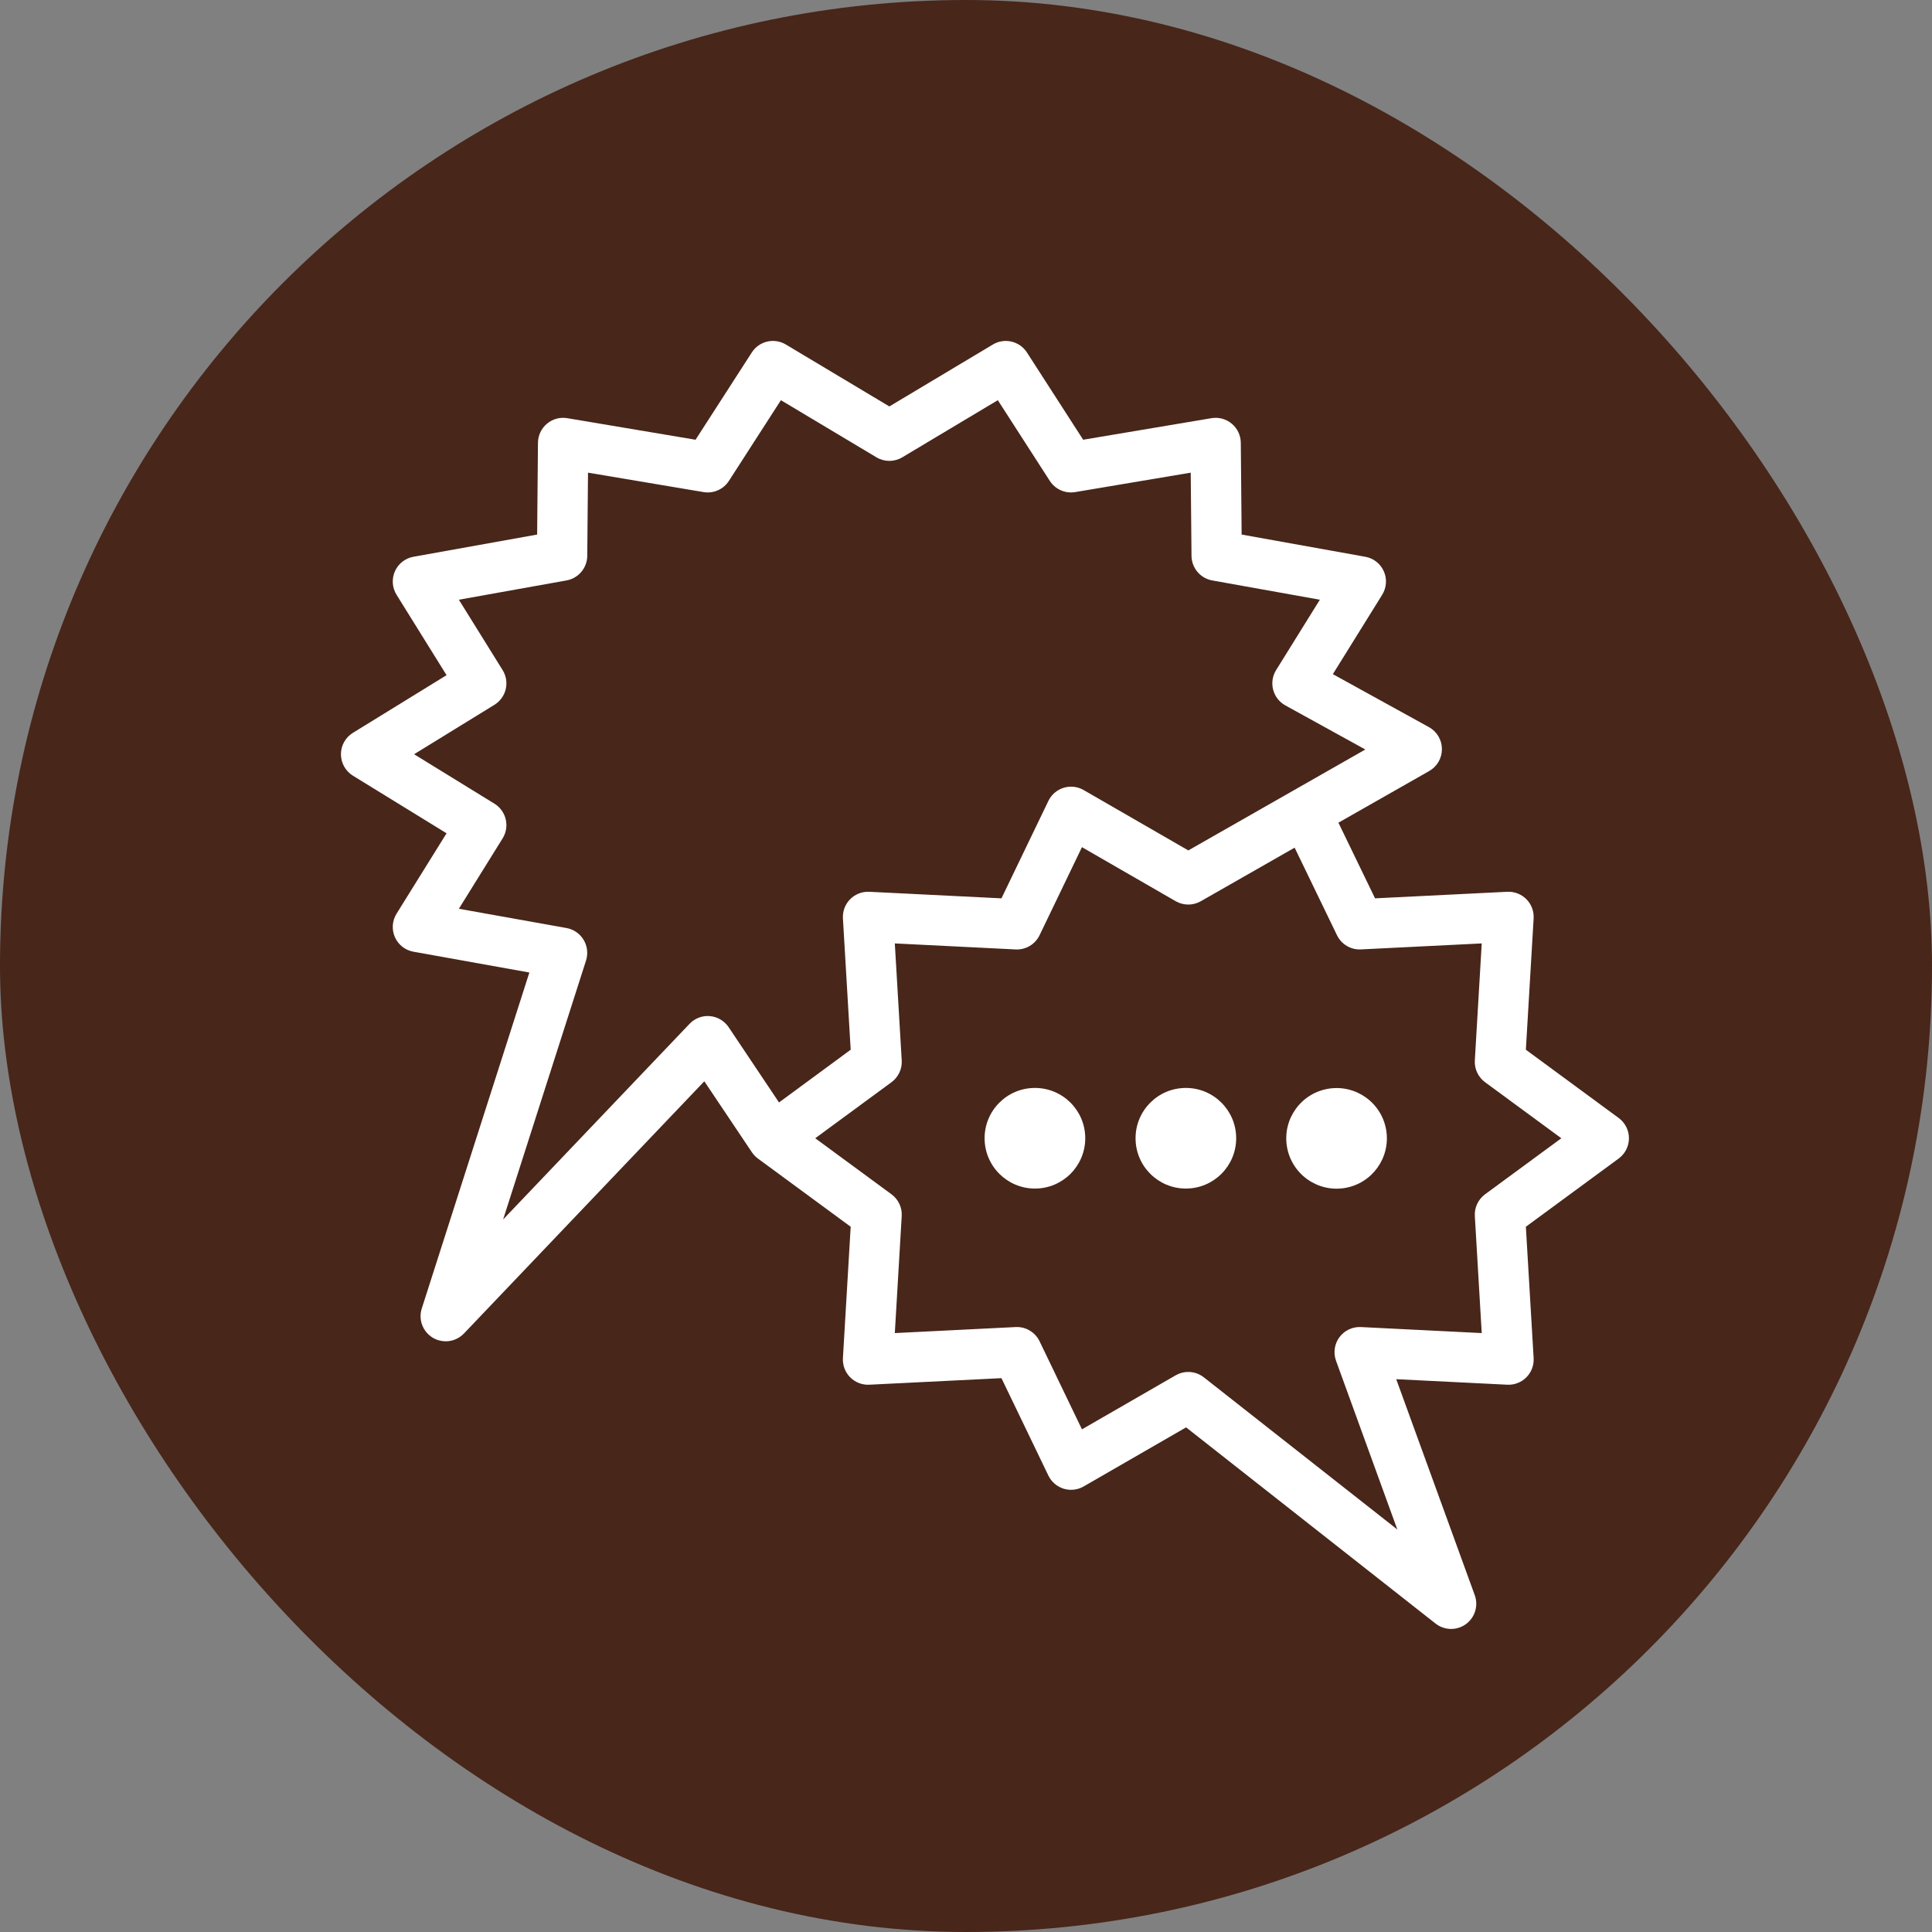
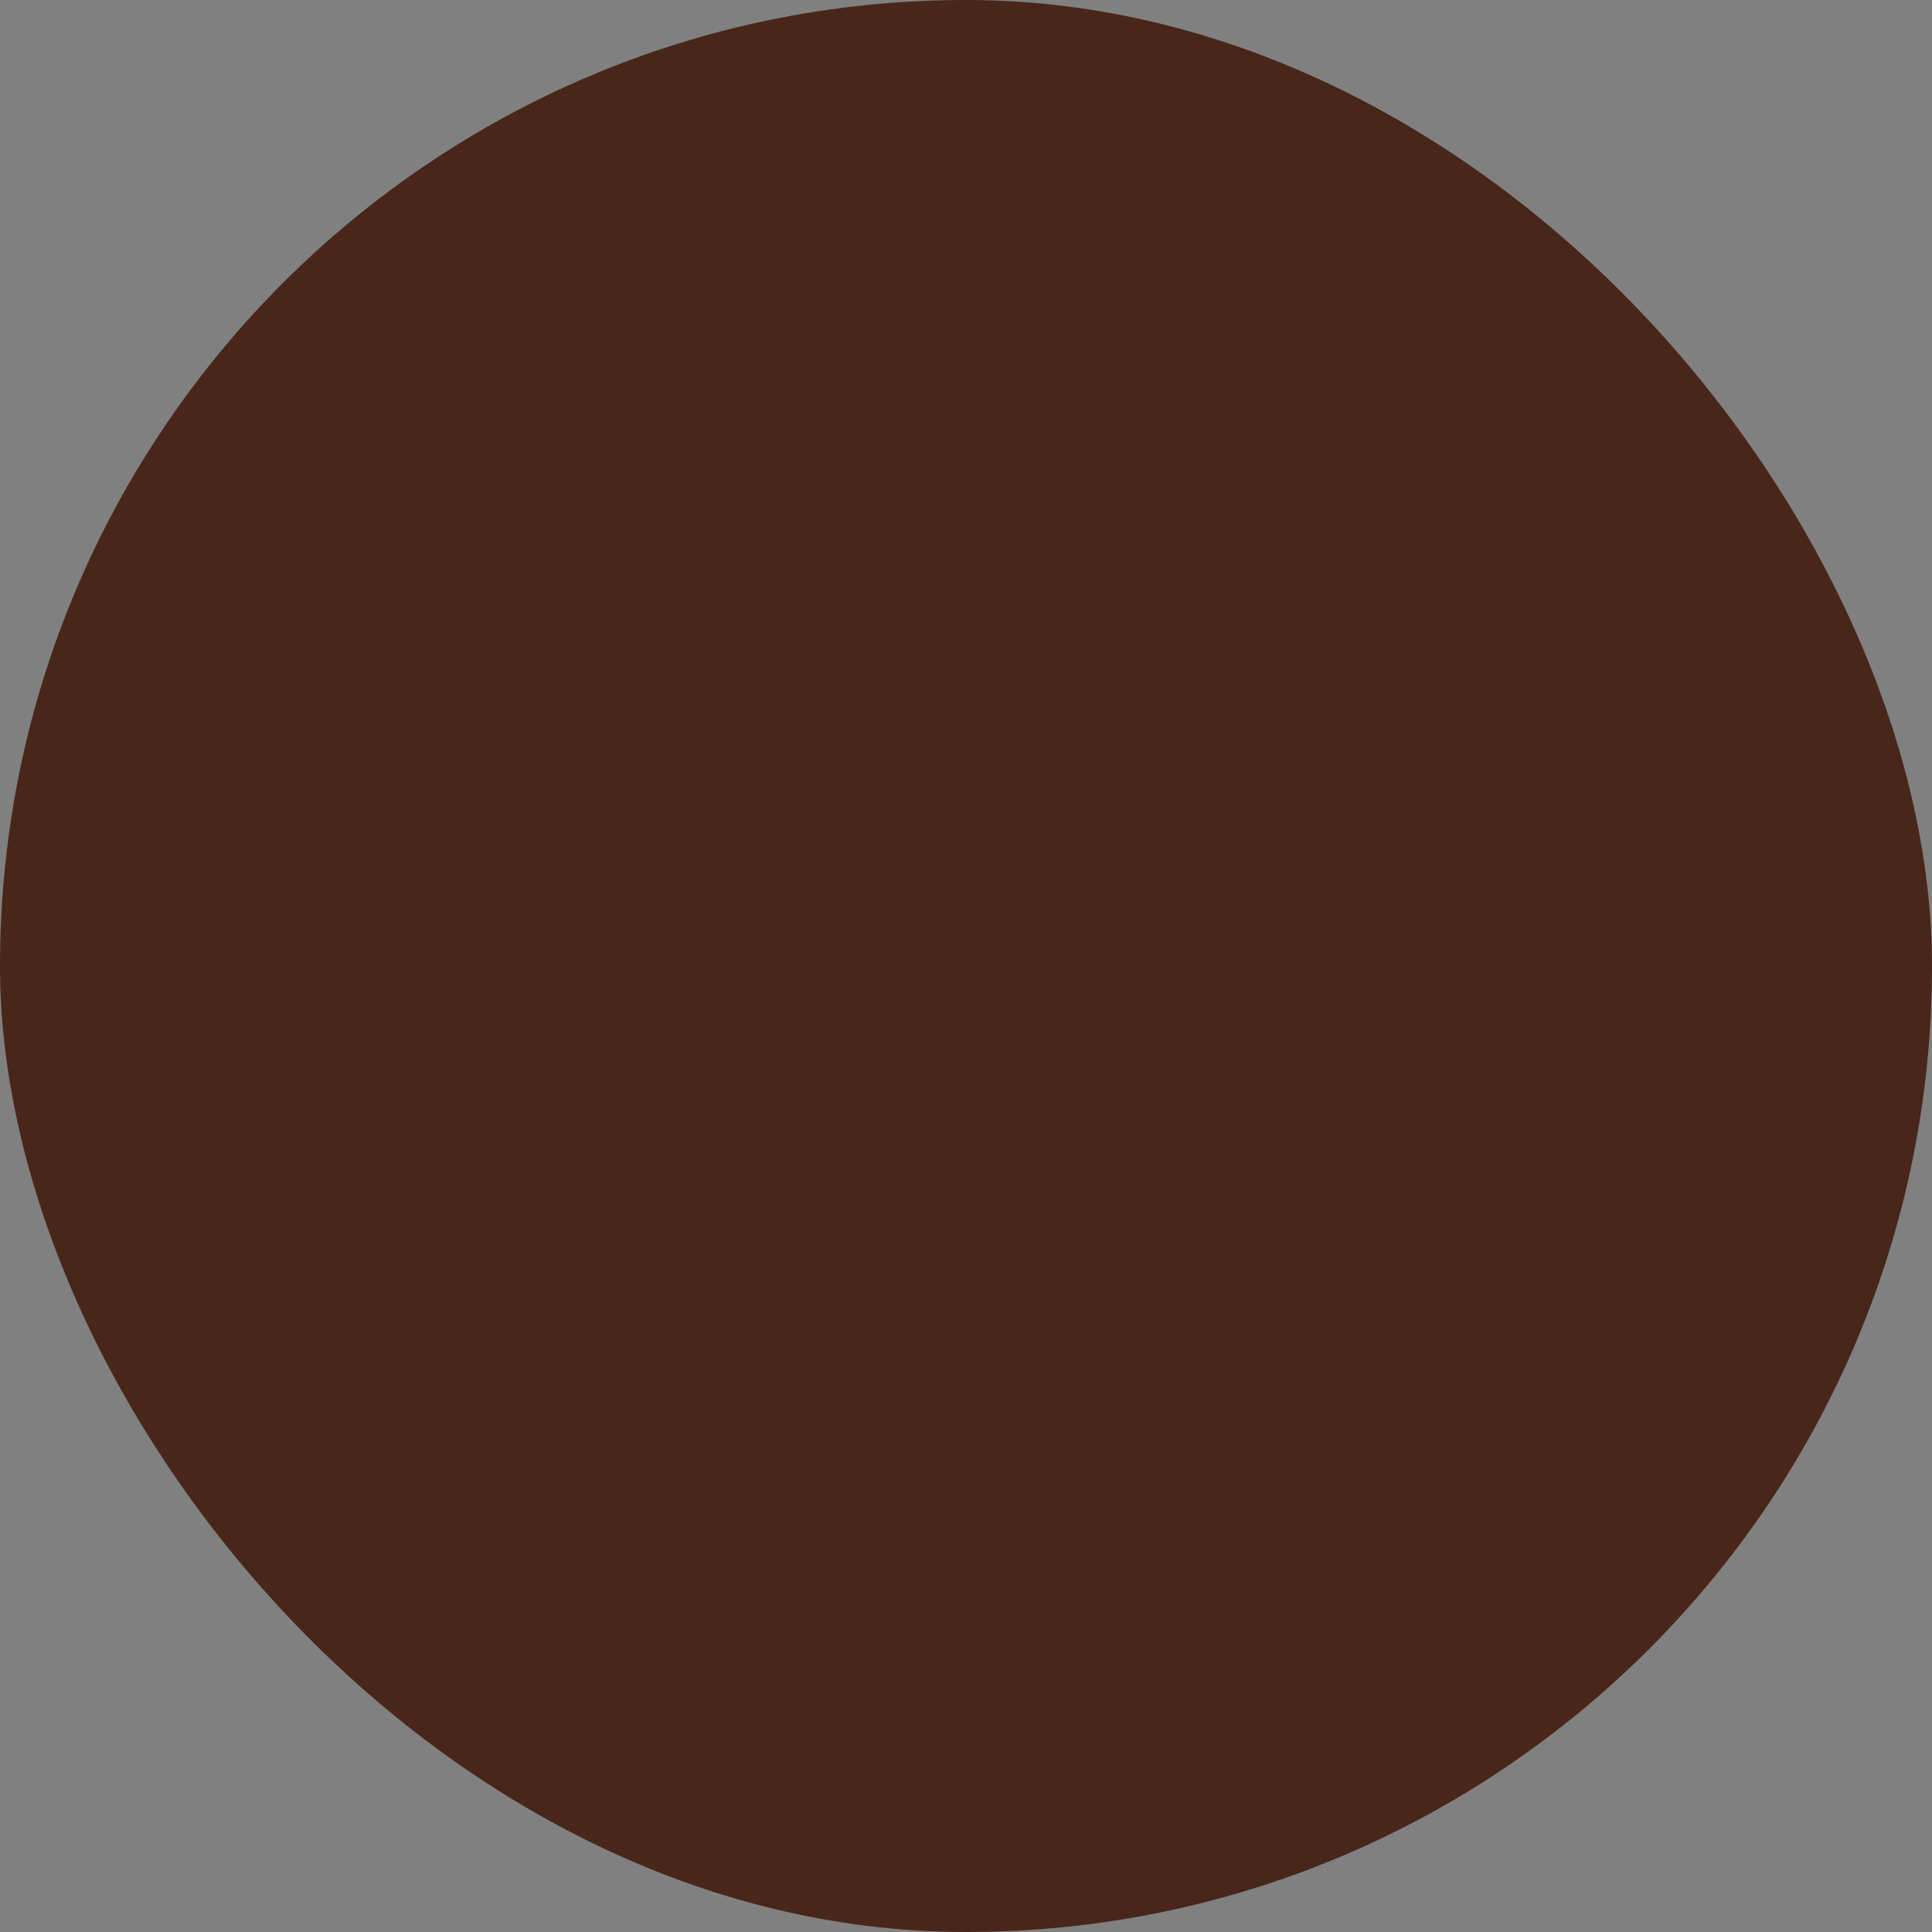
<svg xmlns="http://www.w3.org/2000/svg" width="51" height="51" viewBox="0 0 51 51" fill="none">
  <rect x="0" y="0" width="51" height="51" fill="#808080" stroke="none" />
  <rect width="51" height="51" rx="25.5" fill="#48261A" />
  <g clip-path="url(#clip0_1471_6537)">
-     <path d="M27.32 31.375C28.053 31.375 28.648 30.78 28.648 30.047C28.648 29.313 28.053 28.719 27.32 28.719C26.586 28.719 25.991 29.313 25.991 30.047C25.991 30.78 26.586 31.375 27.32 31.375Z" fill="white" />
    <path d="M35.495 31.361C36.219 31.243 36.71 30.561 36.593 29.837C36.476 29.113 35.794 28.622 35.07 28.739C34.346 28.856 33.854 29.538 33.971 30.262C34.089 30.986 34.771 31.478 35.495 31.361Z" fill="white" />
-     <path d="M31.304 31.375C32.037 31.375 32.632 30.78 32.632 30.047C32.632 29.313 32.037 28.719 31.304 28.719C30.57 28.719 29.976 29.313 29.976 30.047C29.976 30.78 30.57 31.375 31.304 31.375Z" fill="white" />
-     <path d="M42.729 29.512L40.279 27.71L40.484 24.244C40.495 24.055 40.426 23.871 40.293 23.737C40.16 23.603 39.977 23.532 39.788 23.541L36.298 23.714L35.331 21.717L37.728 20.353C37.937 20.234 38.065 20.012 38.063 19.771C38.062 19.531 37.931 19.31 37.72 19.194L35.184 17.796L36.486 15.701C36.602 15.514 36.619 15.281 36.529 15.08C36.44 14.879 36.256 14.735 36.039 14.697L32.776 14.111L32.754 11.688C32.752 11.493 32.665 11.309 32.516 11.185C32.367 11.06 32.171 11.006 31.979 11.039L28.593 11.608L27.109 9.305C26.915 9.004 26.517 8.911 26.21 9.094L23.477 10.729L20.744 9.094C20.437 8.91 20.039 9.003 19.845 9.305L18.361 11.608L14.975 11.039C14.784 11.006 14.587 11.06 14.438 11.185C14.29 11.309 14.203 11.493 14.201 11.687L14.179 14.111L10.915 14.697C10.698 14.735 10.515 14.879 10.425 15.08C10.336 15.281 10.352 15.514 10.468 15.701L11.788 17.823L9.316 19.345C9.12 19.465 9 19.679 9 19.91C9 20.141 9.12 20.355 9.316 20.476L11.788 21.997L10.468 24.119C10.352 24.306 10.336 24.539 10.425 24.74C10.515 24.941 10.698 25.085 10.915 25.123L13.974 25.672L11.134 34.54C11.039 34.835 11.161 35.156 11.427 35.314C11.533 35.377 11.65 35.407 11.766 35.407C11.943 35.407 12.118 35.336 12.247 35.201L18.592 28.543L19.849 30.418C19.891 30.48 19.944 30.536 20.006 30.582L22.456 32.383L22.251 35.85C22.24 36.038 22.309 36.223 22.442 36.357C22.575 36.491 22.759 36.563 22.947 36.553L26.436 36.38L27.675 38.952C27.755 39.118 27.901 39.243 28.077 39.298C28.254 39.352 28.445 39.331 28.605 39.239L31.31 37.679L37.895 42.858C38.015 42.952 38.16 43 38.306 43C38.442 43 38.579 42.958 38.695 42.874C38.935 42.7 39.031 42.388 38.93 42.109L36.857 36.407L39.788 36.553C39.977 36.563 40.16 36.491 40.293 36.357C40.426 36.223 40.495 36.039 40.484 35.85L40.279 32.383L42.729 30.582C42.9 30.457 43 30.258 43 30.047C43 29.836 42.9 29.637 42.729 29.512ZM19.235 27.116C19.122 26.948 18.94 26.84 18.739 26.823C18.539 26.805 18.341 26.881 18.202 27.027L13.281 32.191L15.47 25.355C15.528 25.172 15.505 24.974 15.406 24.81C15.308 24.646 15.143 24.532 14.955 24.498L12.113 23.989L13.268 22.131C13.361 21.982 13.391 21.801 13.35 21.629C13.31 21.457 13.202 21.308 13.052 21.215L10.931 19.91L13.052 18.605C13.202 18.512 13.31 18.363 13.35 18.192C13.391 18.02 13.361 17.839 13.268 17.689L12.113 15.831L14.955 15.322C15.269 15.265 15.499 14.993 15.502 14.674L15.522 12.477L18.573 12.99C18.834 13.034 19.097 12.918 19.241 12.695L20.614 10.564L23.136 12.072C23.346 12.198 23.608 12.198 23.818 12.072L26.34 10.564L27.713 12.695C27.857 12.918 28.12 13.034 28.382 12.99L31.432 12.477L31.453 14.674C31.456 14.993 31.685 15.265 31.999 15.322L34.841 15.831L33.686 17.689C33.59 17.843 33.562 18.031 33.608 18.207C33.654 18.383 33.77 18.533 33.93 18.621L36.041 19.785L31.369 22.449L28.605 20.855C28.445 20.763 28.254 20.741 28.077 20.796C27.901 20.85 27.755 20.976 27.675 21.142L26.436 23.714L22.947 23.541C22.758 23.532 22.575 23.603 22.442 23.737C22.309 23.871 22.24 24.055 22.251 24.244L22.456 27.71L20.564 29.102L19.235 27.116ZM39.201 31.527C39.02 31.661 38.918 31.877 38.932 32.102L39.114 35.19L35.925 35.031C35.702 35.02 35.489 35.121 35.357 35.3C35.225 35.479 35.192 35.712 35.268 35.921L36.886 40.375L31.778 36.358C31.658 36.264 31.513 36.216 31.367 36.216C31.253 36.216 31.139 36.245 31.036 36.304L28.561 37.731L27.442 35.406C27.326 35.166 27.077 35.017 26.81 35.031L23.621 35.19L23.803 32.101C23.817 31.877 23.715 31.66 23.534 31.527L21.52 30.047L23.534 28.567C23.715 28.433 23.817 28.217 23.803 27.992L23.621 24.904L26.81 25.063C27.078 25.076 27.326 24.928 27.442 24.688L28.561 22.363L31.036 23.79C31.24 23.907 31.492 23.908 31.697 23.791L34.175 22.376L35.294 24.689C35.41 24.928 35.659 25.076 35.925 25.062L39.114 24.904L38.932 27.992C38.918 28.217 39.02 28.433 39.201 28.567L41.215 30.047L39.201 31.527Z" fill="white" />
  </g>
  <defs>
    <clipPath id="clip0_1471_6537">
-       <rect width="34" height="34" fill="white" transform="translate(9 9)" />
-     </clipPath>
+       </clipPath>
  </defs>
</svg>